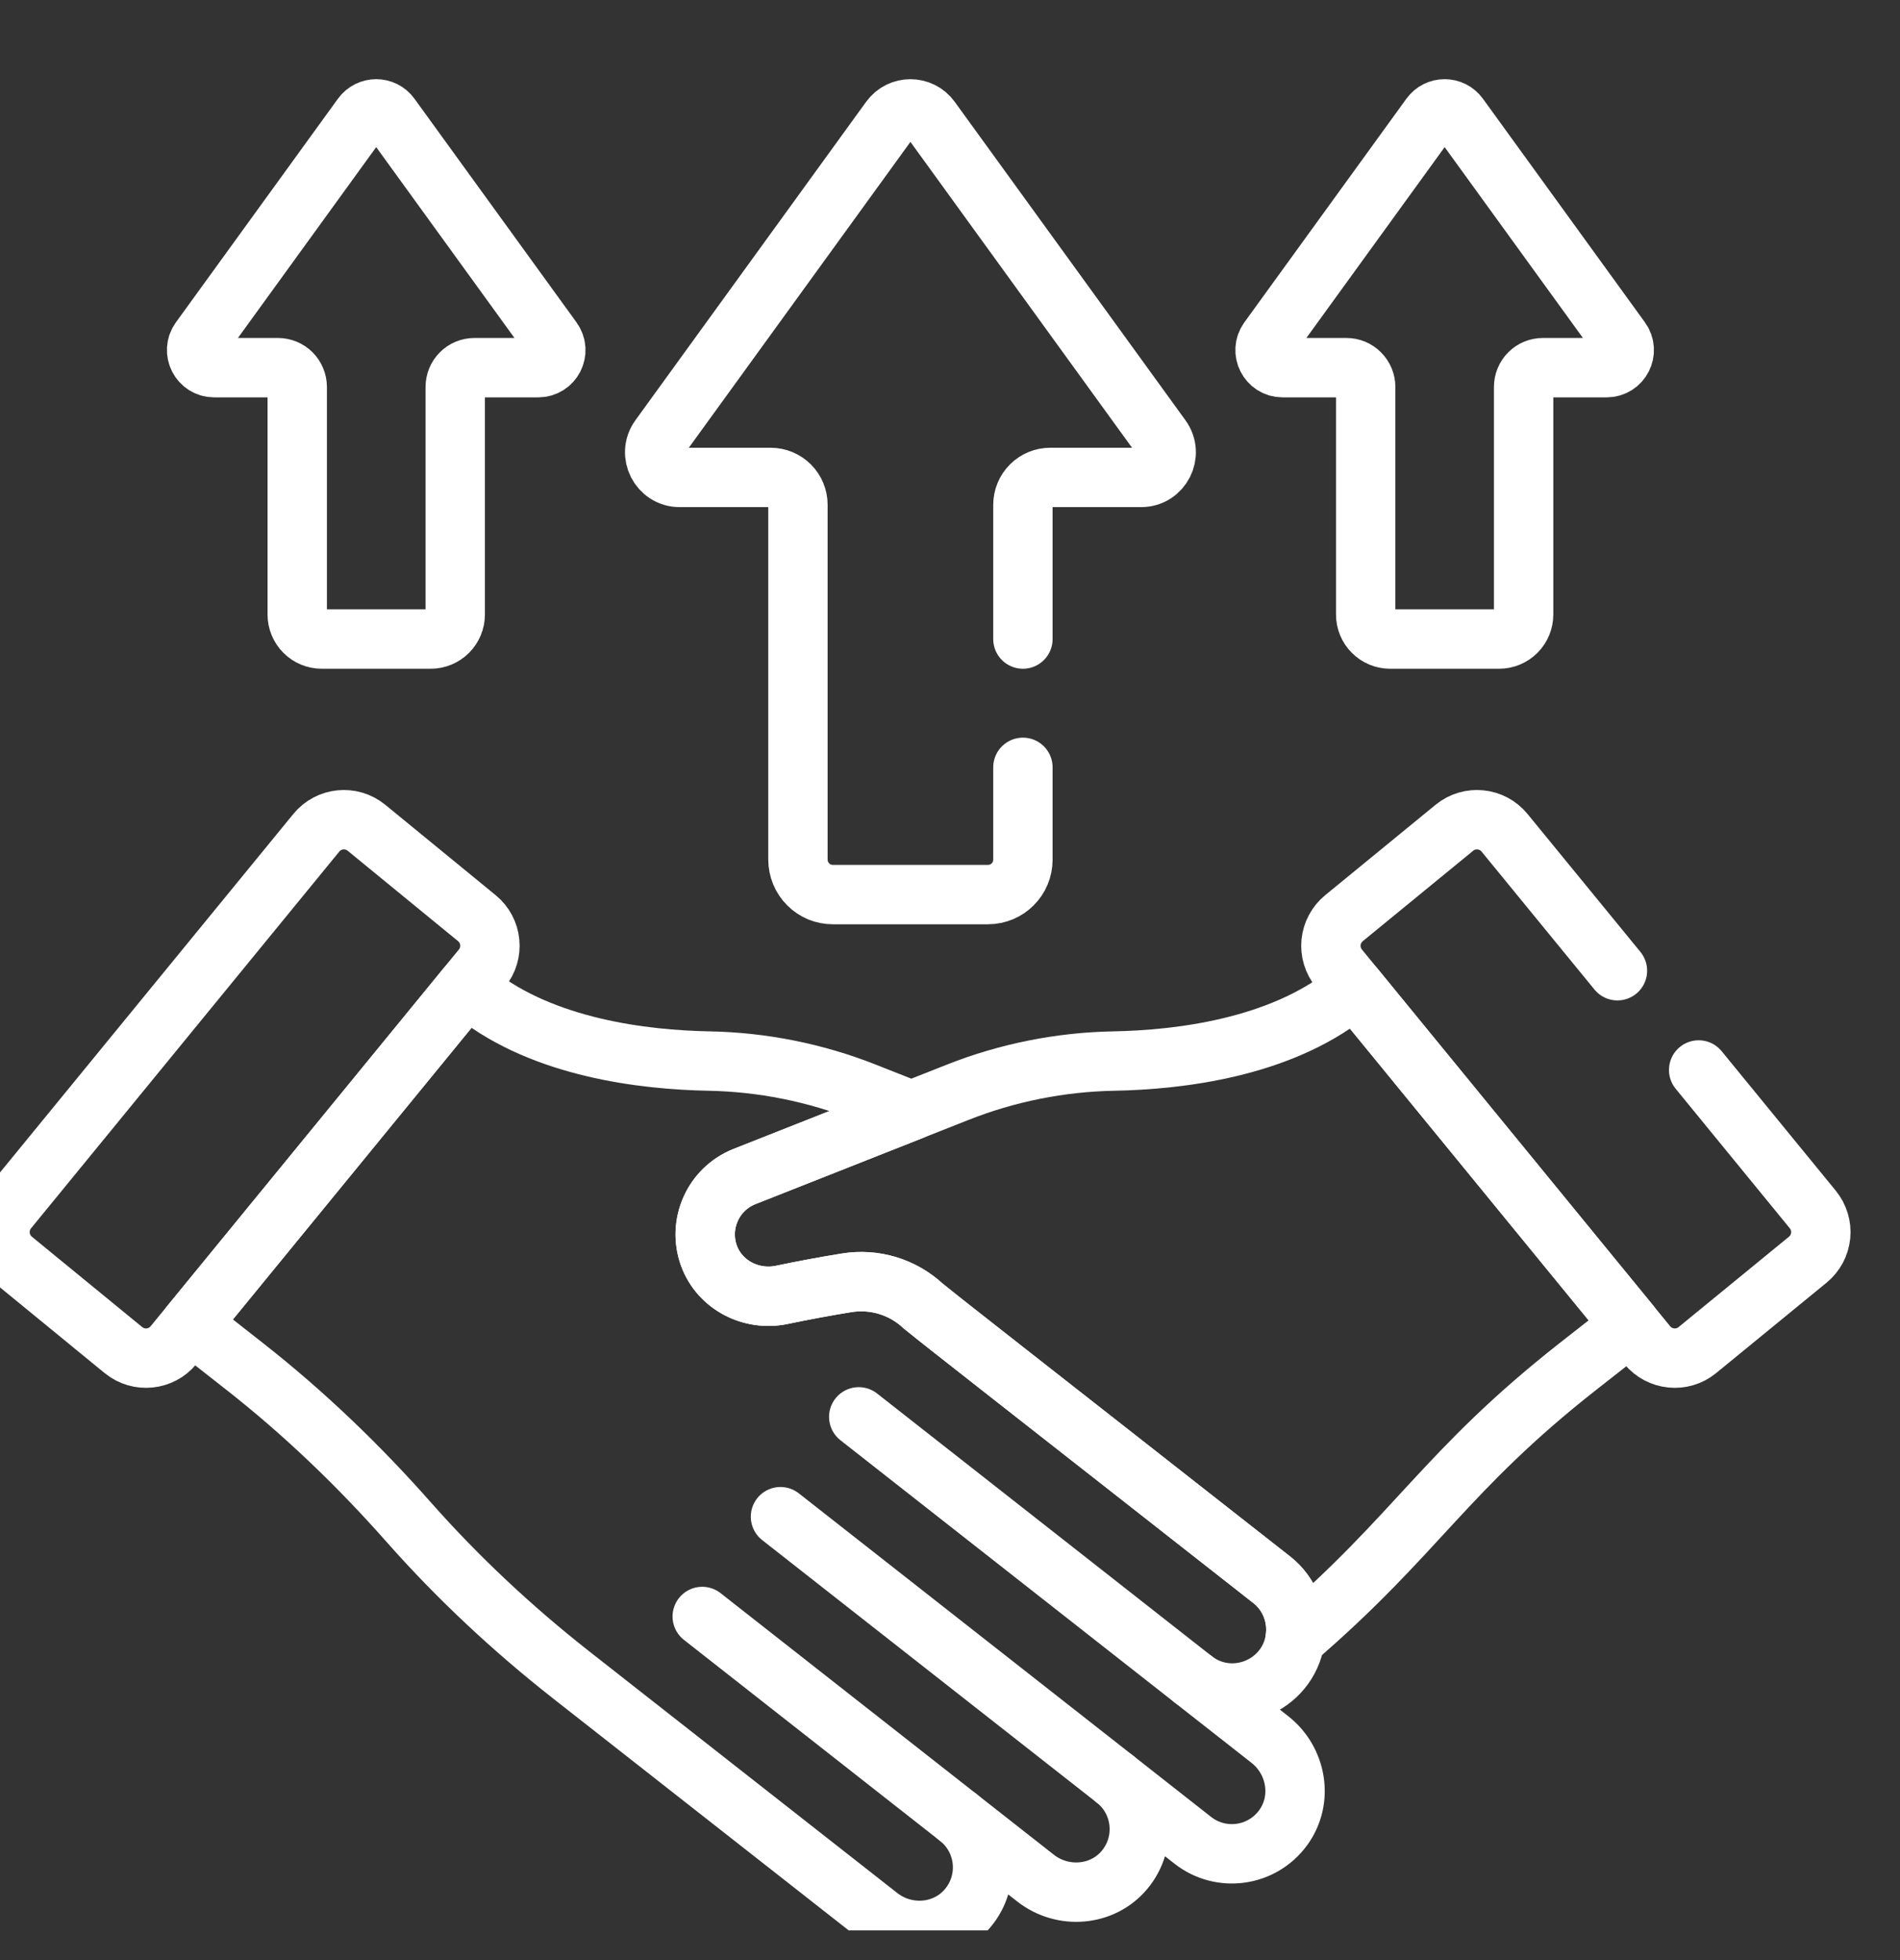
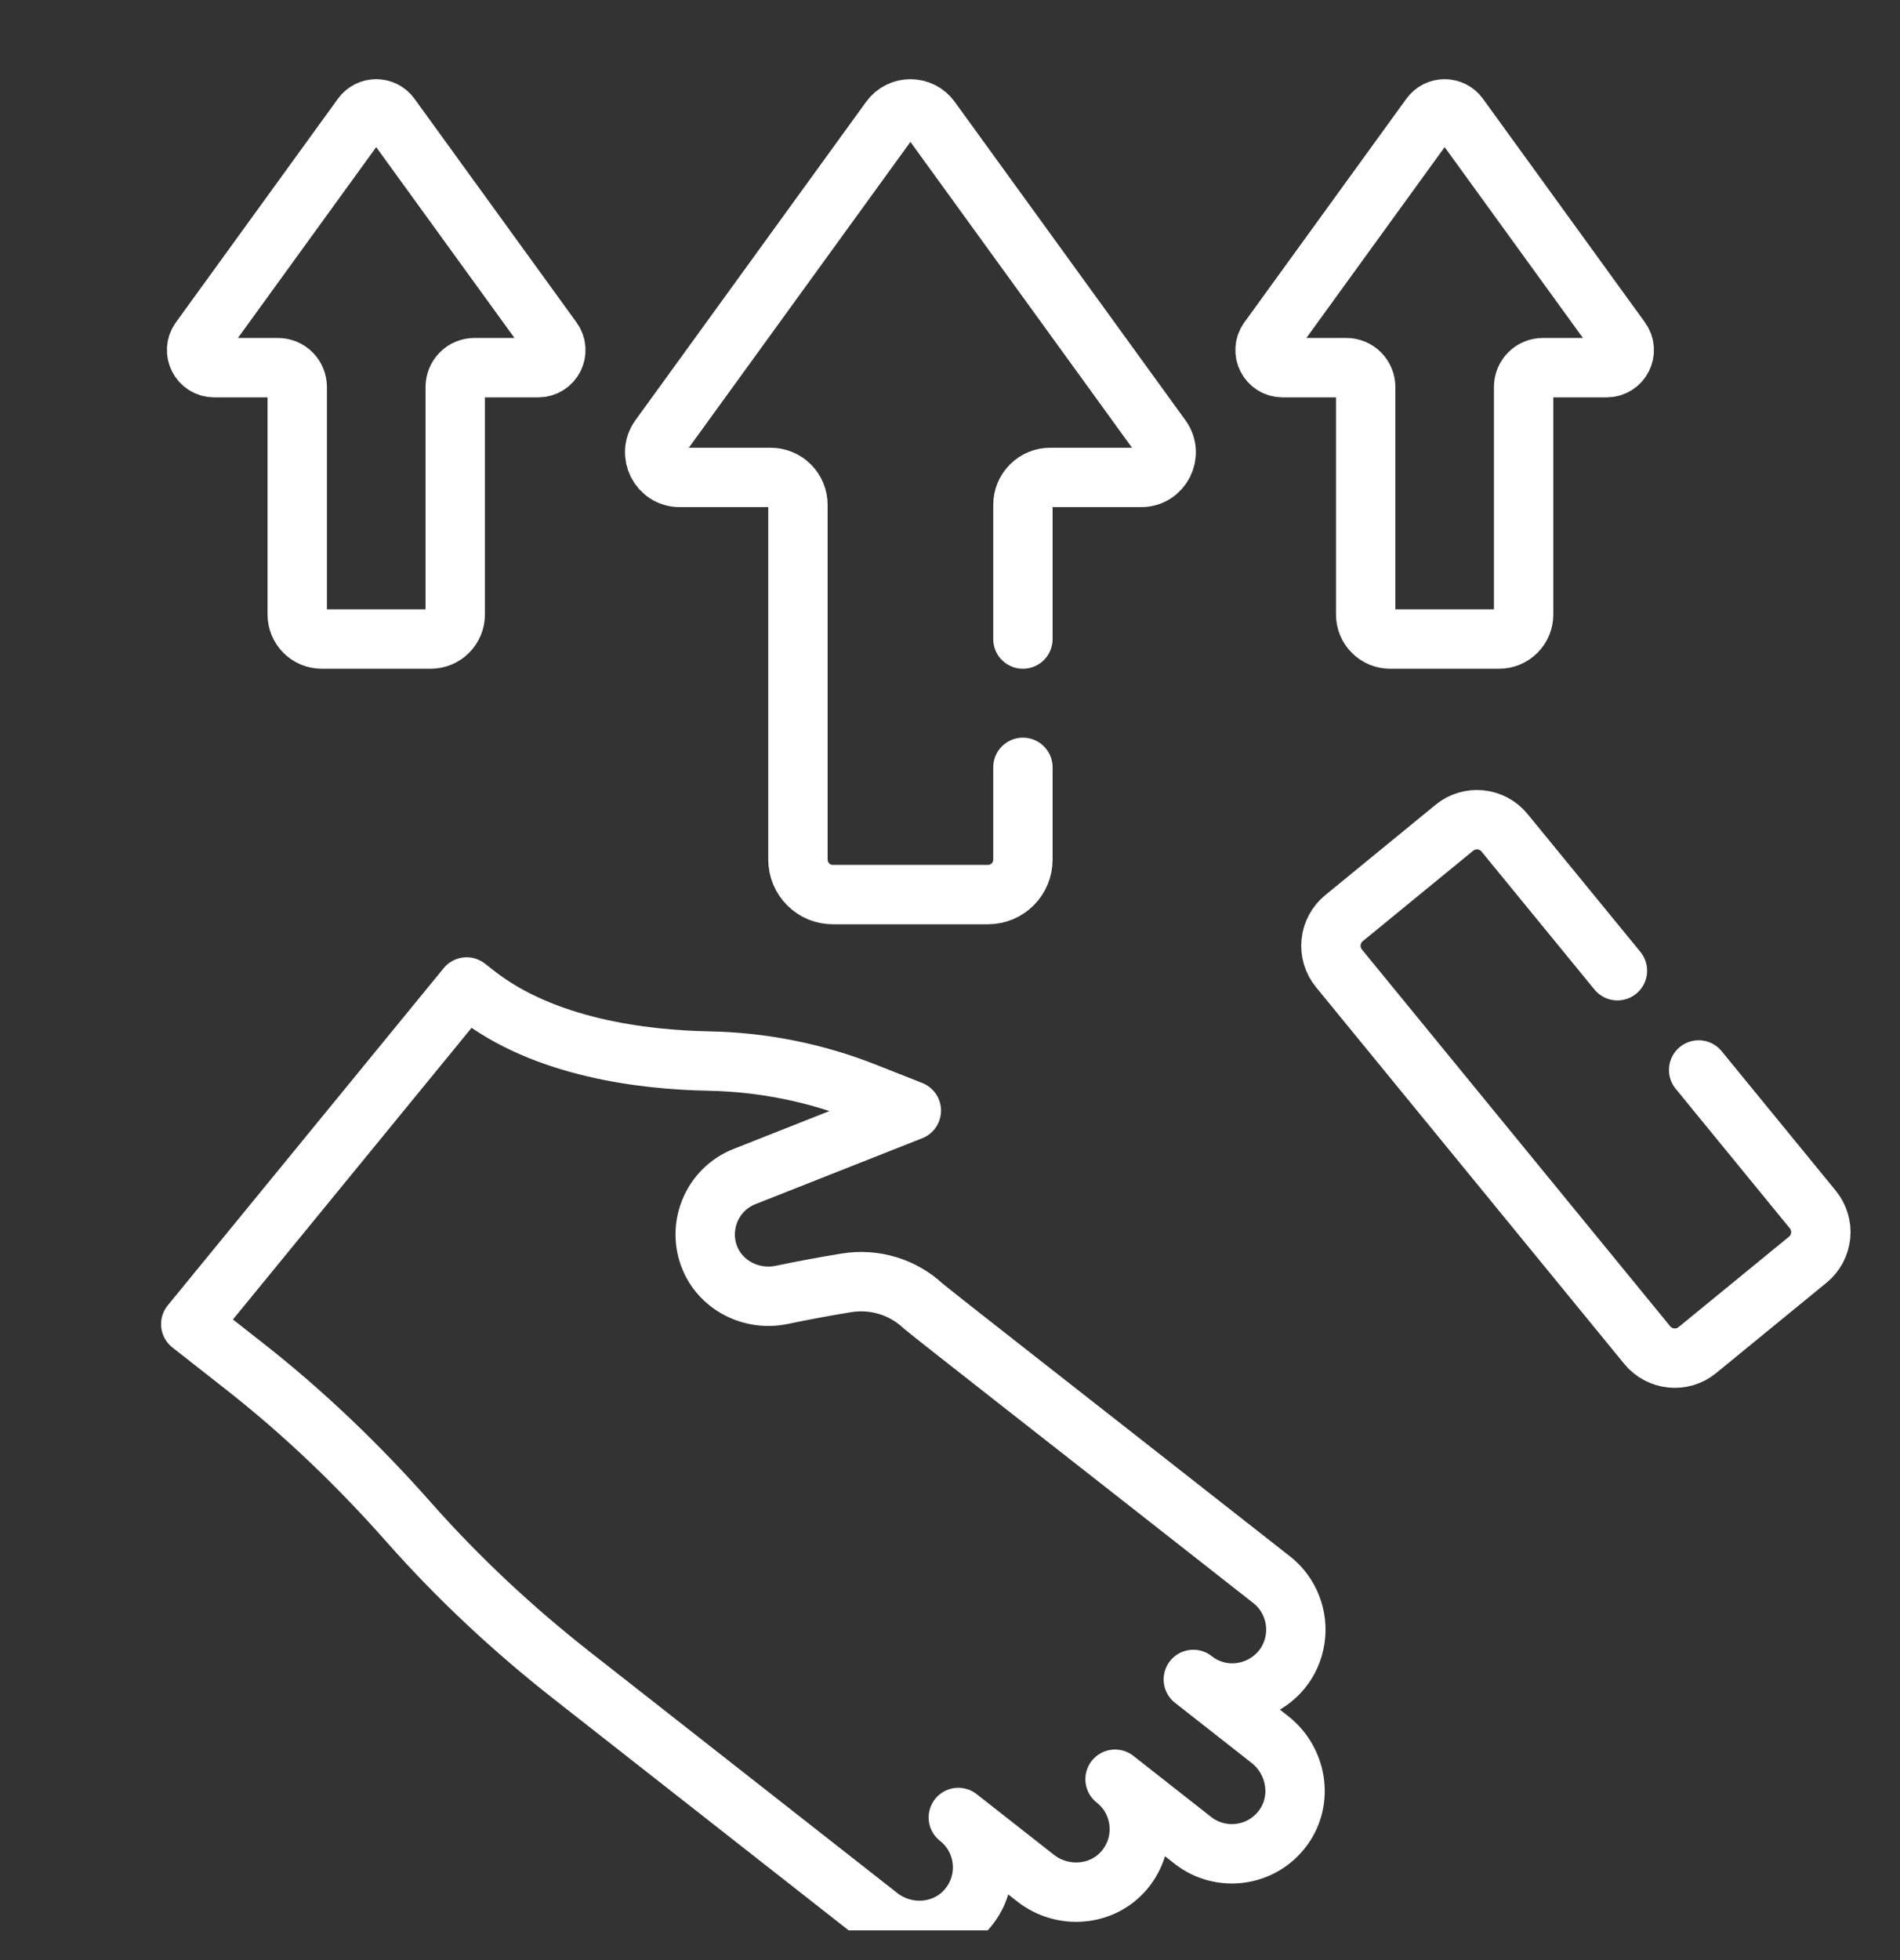
<svg xmlns="http://www.w3.org/2000/svg" width="32" height="33" viewBox="0 0 32 33" fill="none">
  <rect x="0" y="0" width="32" height="33" fill="#333333" stroke="none" />
  <g clip-path="url(#clip0_2104_7278)">
-     <path d="M20.098 28.275L14.463 23.854M18.78 29.955L13.145 25.535M16.14 30.599L11.827 27.215M8.031 15.458L6.172 13.936C5.915 13.726 5.537 13.764 5.327 14.021L0.136 20.363C-0.074 20.619 -0.036 20.998 0.22 21.208L2.079 22.73C2.336 22.94 2.714 22.902 2.924 22.645L8.115 16.303C8.326 16.047 8.288 15.668 8.031 15.458ZM22.82 16.632L22.687 16.736C21.533 17.641 19.869 17.843 18.755 17.864C17.855 17.881 16.965 18.059 16.128 18.39L15.348 18.698L12.54 19.807C12.008 20.017 11.747 20.613 11.941 21.143C12.123 21.638 12.656 21.908 13.168 21.8C13.529 21.724 13.892 21.657 14.256 21.598C14.724 21.521 15.2 21.664 15.547 21.987C15.962 22.325 17.268 23.34 21.416 26.594C21.73 26.84 21.868 27.227 21.812 27.595C23.871 25.827 24.34 24.76 26.579 23.003L27.466 22.308L22.82 16.632Z" stroke="white" stroke-miterlimit="10" stroke-linecap="round" stroke-linejoin="round" />
    <path d="M27.241 16.343L25.34 14.021C25.13 13.764 24.751 13.726 24.495 13.936L22.636 15.458C22.575 15.508 22.524 15.57 22.487 15.639C22.449 15.709 22.426 15.785 22.418 15.863C22.41 15.942 22.418 16.021 22.441 16.097C22.464 16.172 22.501 16.242 22.551 16.303L27.742 22.645C27.952 22.902 28.331 22.94 28.587 22.73L30.447 21.208C30.508 21.158 30.558 21.096 30.596 21.027C30.633 20.957 30.656 20.881 30.664 20.803C30.672 20.724 30.664 20.645 30.641 20.57C30.618 20.494 30.581 20.424 30.531 20.363L28.609 18.014M17.228 10.759V8.5C17.228 8.377 17.276 8.26 17.363 8.173C17.45 8.086 17.567 8.038 17.69 8.038H19.219C19.563 8.038 19.763 7.647 19.56 7.368L15.675 2.008C15.507 1.775 15.16 1.775 14.992 2.008L11.107 7.368C10.905 7.647 11.104 8.038 11.448 8.038H12.977C13.1 8.038 13.217 8.086 13.304 8.173C13.391 8.26 13.439 8.377 13.439 8.5V14.473C13.439 14.55 13.455 14.627 13.484 14.698C13.514 14.77 13.557 14.835 13.612 14.889C13.666 14.944 13.731 14.987 13.802 15.017C13.874 15.046 13.95 15.061 14.027 15.061H16.64C16.965 15.061 17.228 14.798 17.228 14.473V12.919M21.417 26.595L21.416 26.595C17.269 23.34 15.962 22.325 15.547 21.987C15.2 21.664 14.724 21.522 14.256 21.598C13.892 21.657 13.529 21.725 13.168 21.8C12.656 21.908 12.123 21.638 11.941 21.143C11.747 20.613 12.008 20.017 12.54 19.808L15.349 18.698L14.569 18.39C13.732 18.059 12.842 17.881 11.943 17.864C10.829 17.843 9.164 17.641 8.011 16.736L7.859 16.617L3.213 22.293L4.119 23.004C5.123 23.791 6.045 24.677 6.89 25.634C7.719 26.571 8.636 27.426 9.62 28.199L14.802 32.263C15.257 32.621 15.923 32.571 16.296 32.128C16.688 31.664 16.614 30.971 16.14 30.599L17.441 31.62C17.897 31.977 18.563 31.927 18.936 31.485C19.328 31.02 19.254 30.327 18.78 29.955L20.089 30.983C20.563 31.355 21.254 31.262 21.612 30.77C21.953 30.302 21.843 29.644 21.387 29.286L20.098 28.275C20.741 28.78 21.691 28.402 21.813 27.595C21.869 27.224 21.725 26.837 21.417 26.595ZM27.299 5.72L24.571 1.956C24.452 1.792 24.209 1.792 24.091 1.956L21.363 5.72C21.221 5.916 21.36 6.19 21.602 6.19H22.676C22.762 6.19 22.845 6.224 22.905 6.285C22.966 6.346 23.001 6.429 23.001 6.515V10.346C23.001 10.456 23.044 10.561 23.122 10.638C23.199 10.716 23.304 10.759 23.413 10.759H25.248C25.357 10.759 25.462 10.716 25.54 10.638C25.617 10.561 25.661 10.456 25.661 10.346V6.515C25.661 6.429 25.695 6.346 25.756 6.285C25.817 6.224 25.899 6.19 25.985 6.19H27.059C27.301 6.19 27.441 5.916 27.299 5.72ZM9.304 5.72L6.576 1.956C6.458 1.792 6.215 1.792 6.096 1.956L3.368 5.72C3.226 5.916 3.366 6.19 3.608 6.19H4.682C4.724 6.19 4.766 6.199 4.806 6.215C4.845 6.231 4.881 6.255 4.911 6.285C4.941 6.315 4.965 6.351 4.981 6.391C4.998 6.43 5.006 6.472 5.006 6.515V10.346C5.006 10.456 5.05 10.561 5.127 10.638C5.205 10.716 5.31 10.759 5.419 10.759H7.254C7.363 10.759 7.468 10.716 7.546 10.638C7.623 10.561 7.667 10.456 7.667 10.346V6.515C7.667 6.429 7.701 6.346 7.762 6.285C7.822 6.224 7.905 6.19 7.991 6.19H9.065C9.307 6.19 9.447 5.916 9.304 5.72Z" stroke="white" stroke-miterlimit="10" stroke-linecap="round" stroke-linejoin="round" />
  </g>
  <defs>
    <clipPath id="clip0_2104_7278">
      <rect width="32" height="32" fill="white" transform="translate(0 0.5)" />
    </clipPath>
  </defs>
</svg>